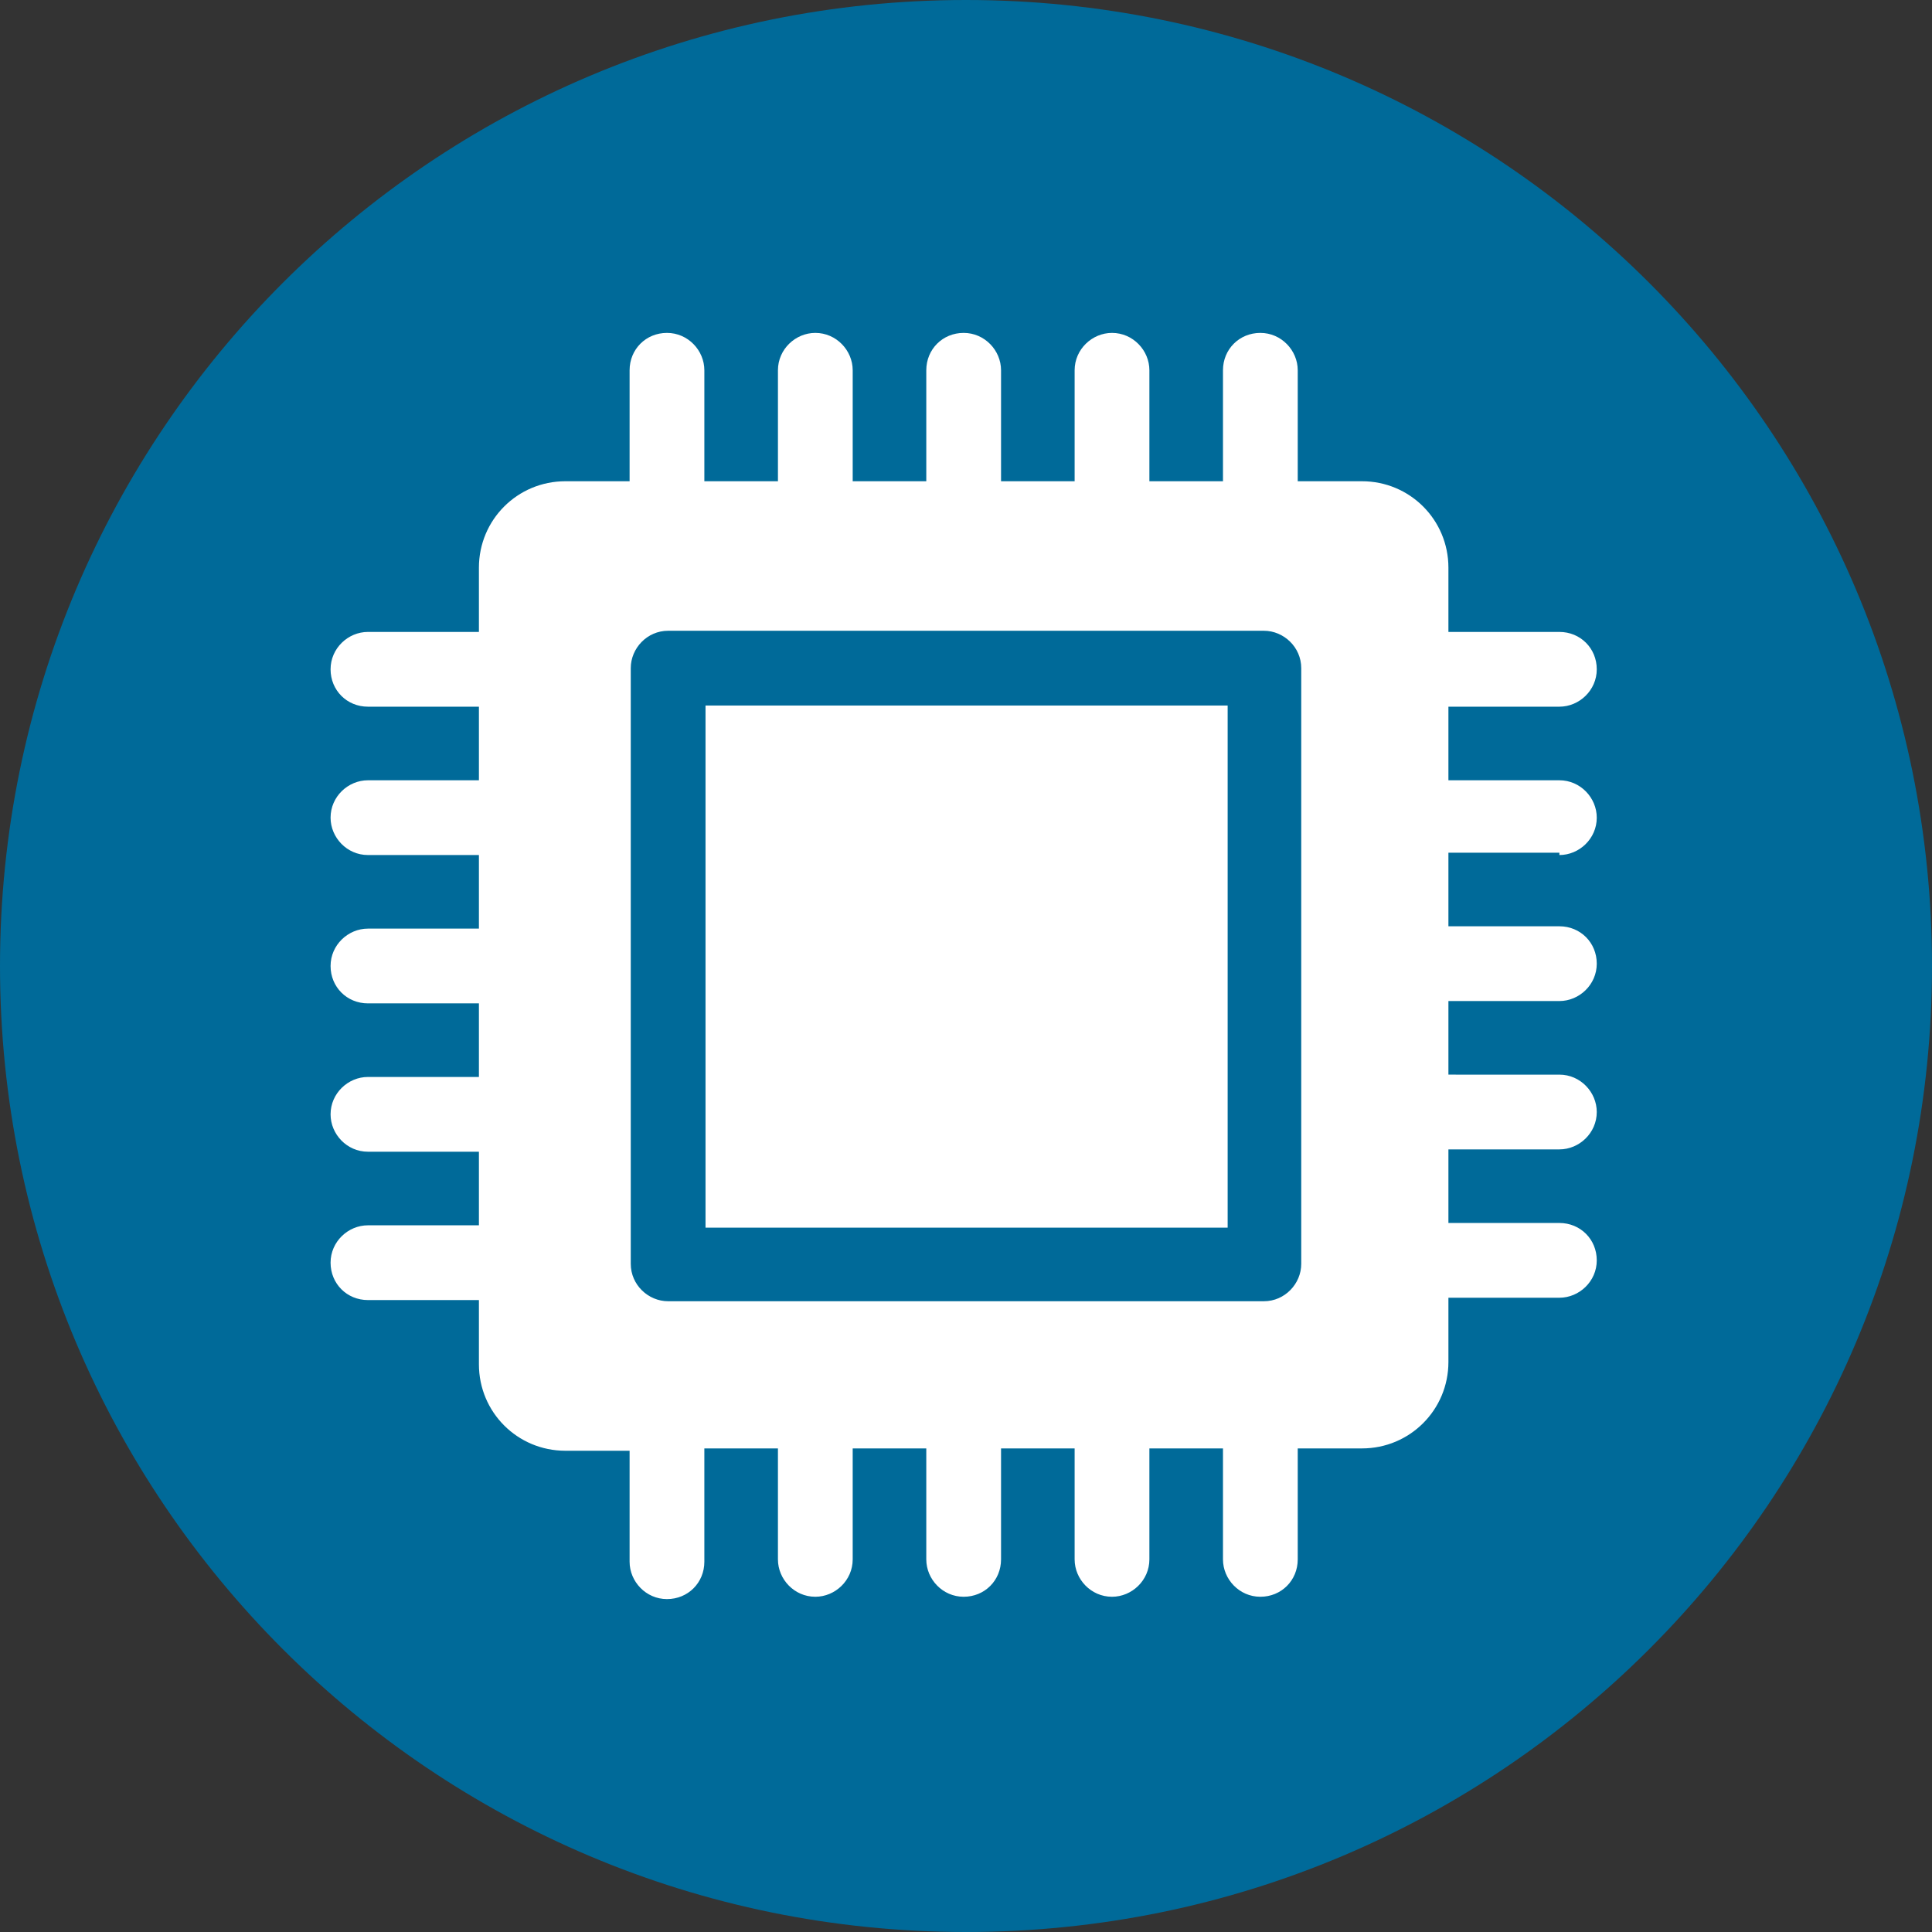
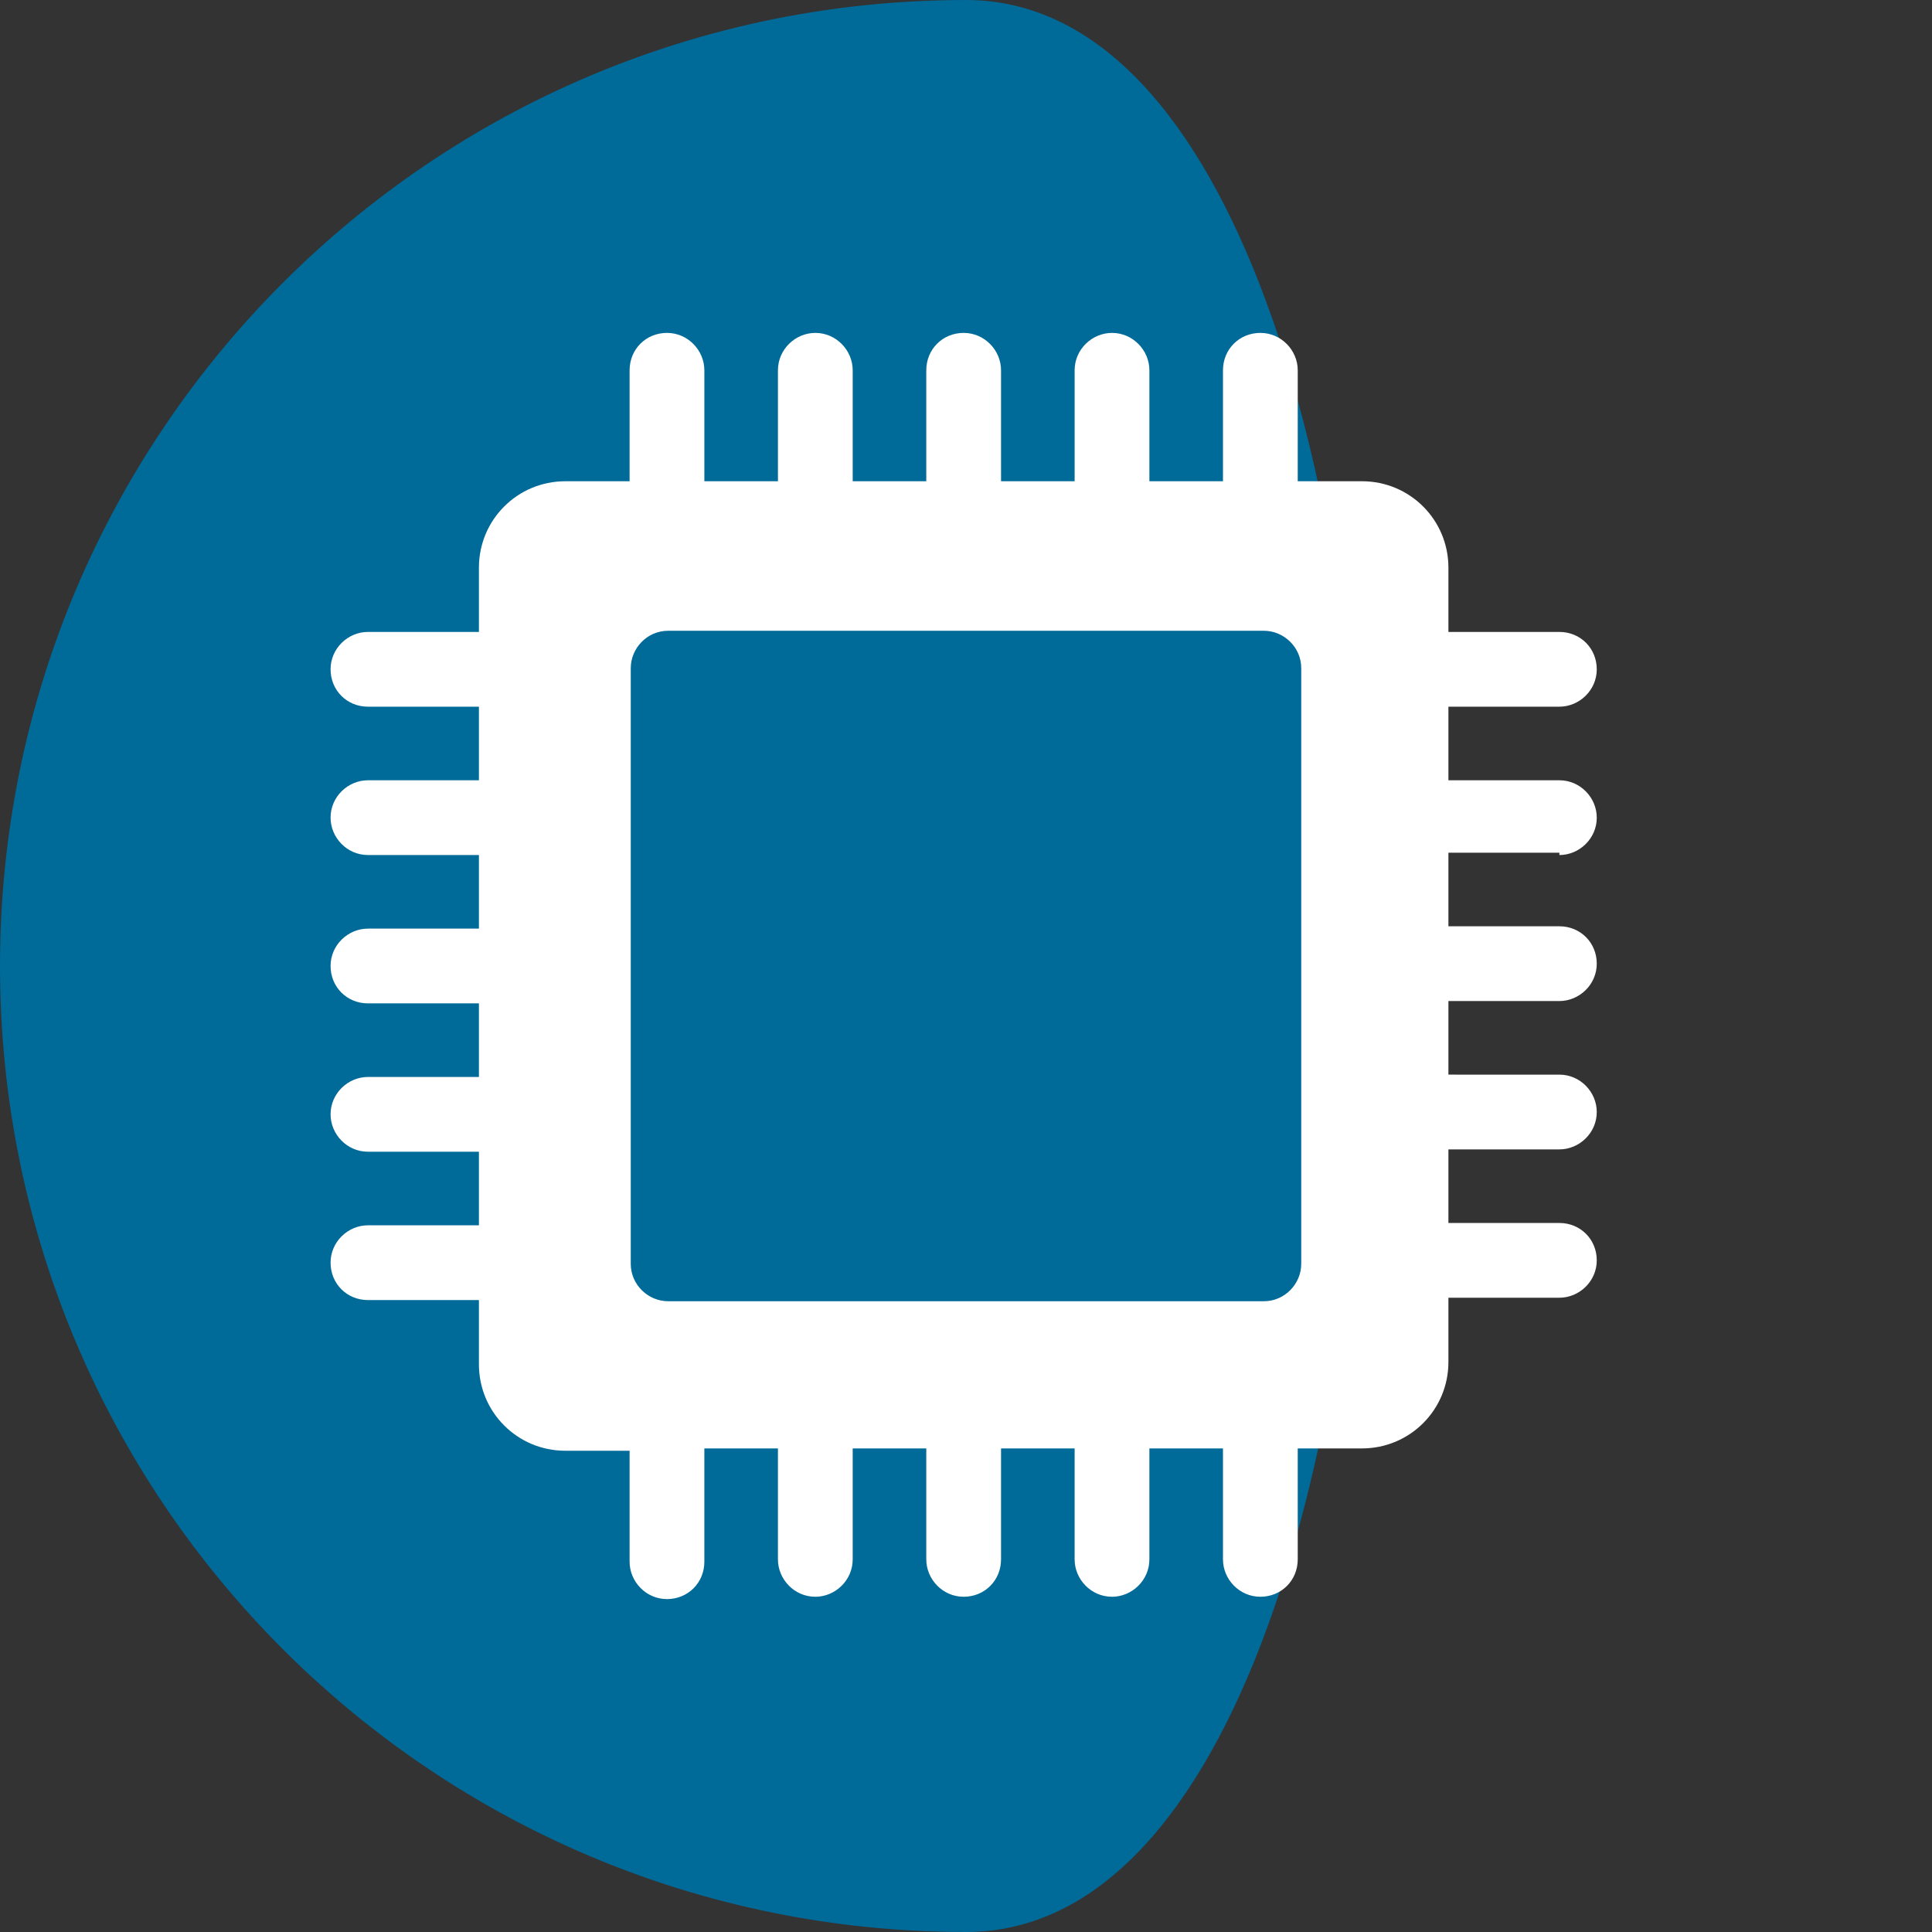
<svg xmlns="http://www.w3.org/2000/svg" id="Ebene_1" x="0px" y="0px" width="165.4px" height="165.4px" viewBox="0 0 165.4 165.4" style="enable-background:new 0 0 165.4 165.4;" xml:space="preserve">
  <rect x="0" y="0" width="165.4" height="165.4" fill="#333333" stroke="none" />
  <style type="text/css">
	.st0{fill:#006A99;}
	.st1{fill:#FFFFFF;}
</style>
-   <path class="st0" d="M82.7,0C37,0,0,37,0,82.7s37,82.7,82.7,82.7c45.7,0,82.7-37,82.7-82.7S128.4,0,82.7,0z" />
+   <path class="st0" d="M82.7,0C37,0,0,37,0,82.7s37,82.7,82.7,82.7S128.4,0,82.7,0z" />
  <g>
-     <path class="st1" d="M60.4,60.4h44.7v44.7H60.4V60.4z" />
    <path class="st1" d="M133.5,73.2c1.7,0,3.2-1.4,3.2-3.2c0-1.7-1.4-3.2-3.2-3.2H124v-6.3h9.5c1.7,0,3.2-1.4,3.2-3.2   s-1.4-3.2-3.2-3.2H124v-5.5c0-4.1-3.3-7.4-7.4-7.4h-5.5v-9.5c0-1.7-1.4-3.2-3.2-3.2s-3.2,1.4-3.2,3.2v9.5h-6.3v-9.5   c0-1.7-1.4-3.2-3.2-3.2c-1.7,0-3.2,1.4-3.2,3.2v9.5h-6.3v-9.5c0-1.7-1.4-3.2-3.2-3.2s-3.2,1.4-3.2,3.2v9.5h-6.3v-9.5   c0-1.7-1.4-3.2-3.2-3.2c-1.7,0-3.2,1.4-3.2,3.2v9.5h-6.3v-9.5c0-1.7-1.4-3.2-3.2-3.2s-3.2,1.4-3.2,3.2v9.5h-5.5   c-4.1,0-7.4,3.3-7.4,7.4v5.5h-9.5c-1.7,0-3.2,1.4-3.2,3.2s1.4,3.2,3.2,3.2h9.5v6.3h-9.5c-1.7,0-3.2,1.4-3.2,3.2   c0,1.7,1.4,3.2,3.2,3.2h9.5v6.3h-9.5c-1.7,0-3.2,1.4-3.2,3.2s1.4,3.2,3.2,3.2h9.5v6.3h-9.5c-1.7,0-3.2,1.4-3.2,3.2   c0,1.7,1.4,3.2,3.2,3.2h9.5v6.3h-9.5c-1.7,0-3.2,1.4-3.2,3.2s1.4,3.2,3.2,3.2h9.5v5.5c0,4.1,3.3,7.4,7.4,7.4h5.5v9.5   c0,1.7,1.4,3.2,3.2,3.2s3.2-1.4,3.2-3.2V124h6.3v9.5c0,1.7,1.4,3.2,3.2,3.2c1.7,0,3.2-1.4,3.2-3.2V124h6.3v9.5   c0,1.7,1.4,3.2,3.2,3.2s3.2-1.4,3.2-3.2V124h6.3v9.5c0,1.7,1.4,3.2,3.2,3.2c1.7,0,3.2-1.4,3.2-3.2V124h6.3v9.5   c0,1.7,1.4,3.2,3.2,3.2s3.2-1.4,3.2-3.2V124h5.5c4.1,0,7.4-3.3,7.4-7.4v-5.5h9.5c1.7,0,3.2-1.4,3.2-3.2s-1.4-3.2-3.2-3.2H124v-6.3   h9.5c1.7,0,3.2-1.4,3.2-3.2c0-1.7-1.4-3.2-3.2-3.2H124v-6.3h9.5c1.7,0,3.2-1.4,3.2-3.2s-1.4-3.2-3.2-3.2H124v-6.3H133.5z    M111.4,108.2c0,1.7-1.4,3.2-3.2,3.2h-51c-1.7,0-3.2-1.4-3.2-3.2v-51c0-1.7,1.4-3.2,3.2-3.2h51c1.7,0,3.2,1.4,3.2,3.2V108.2z" />
  </g>
</svg>